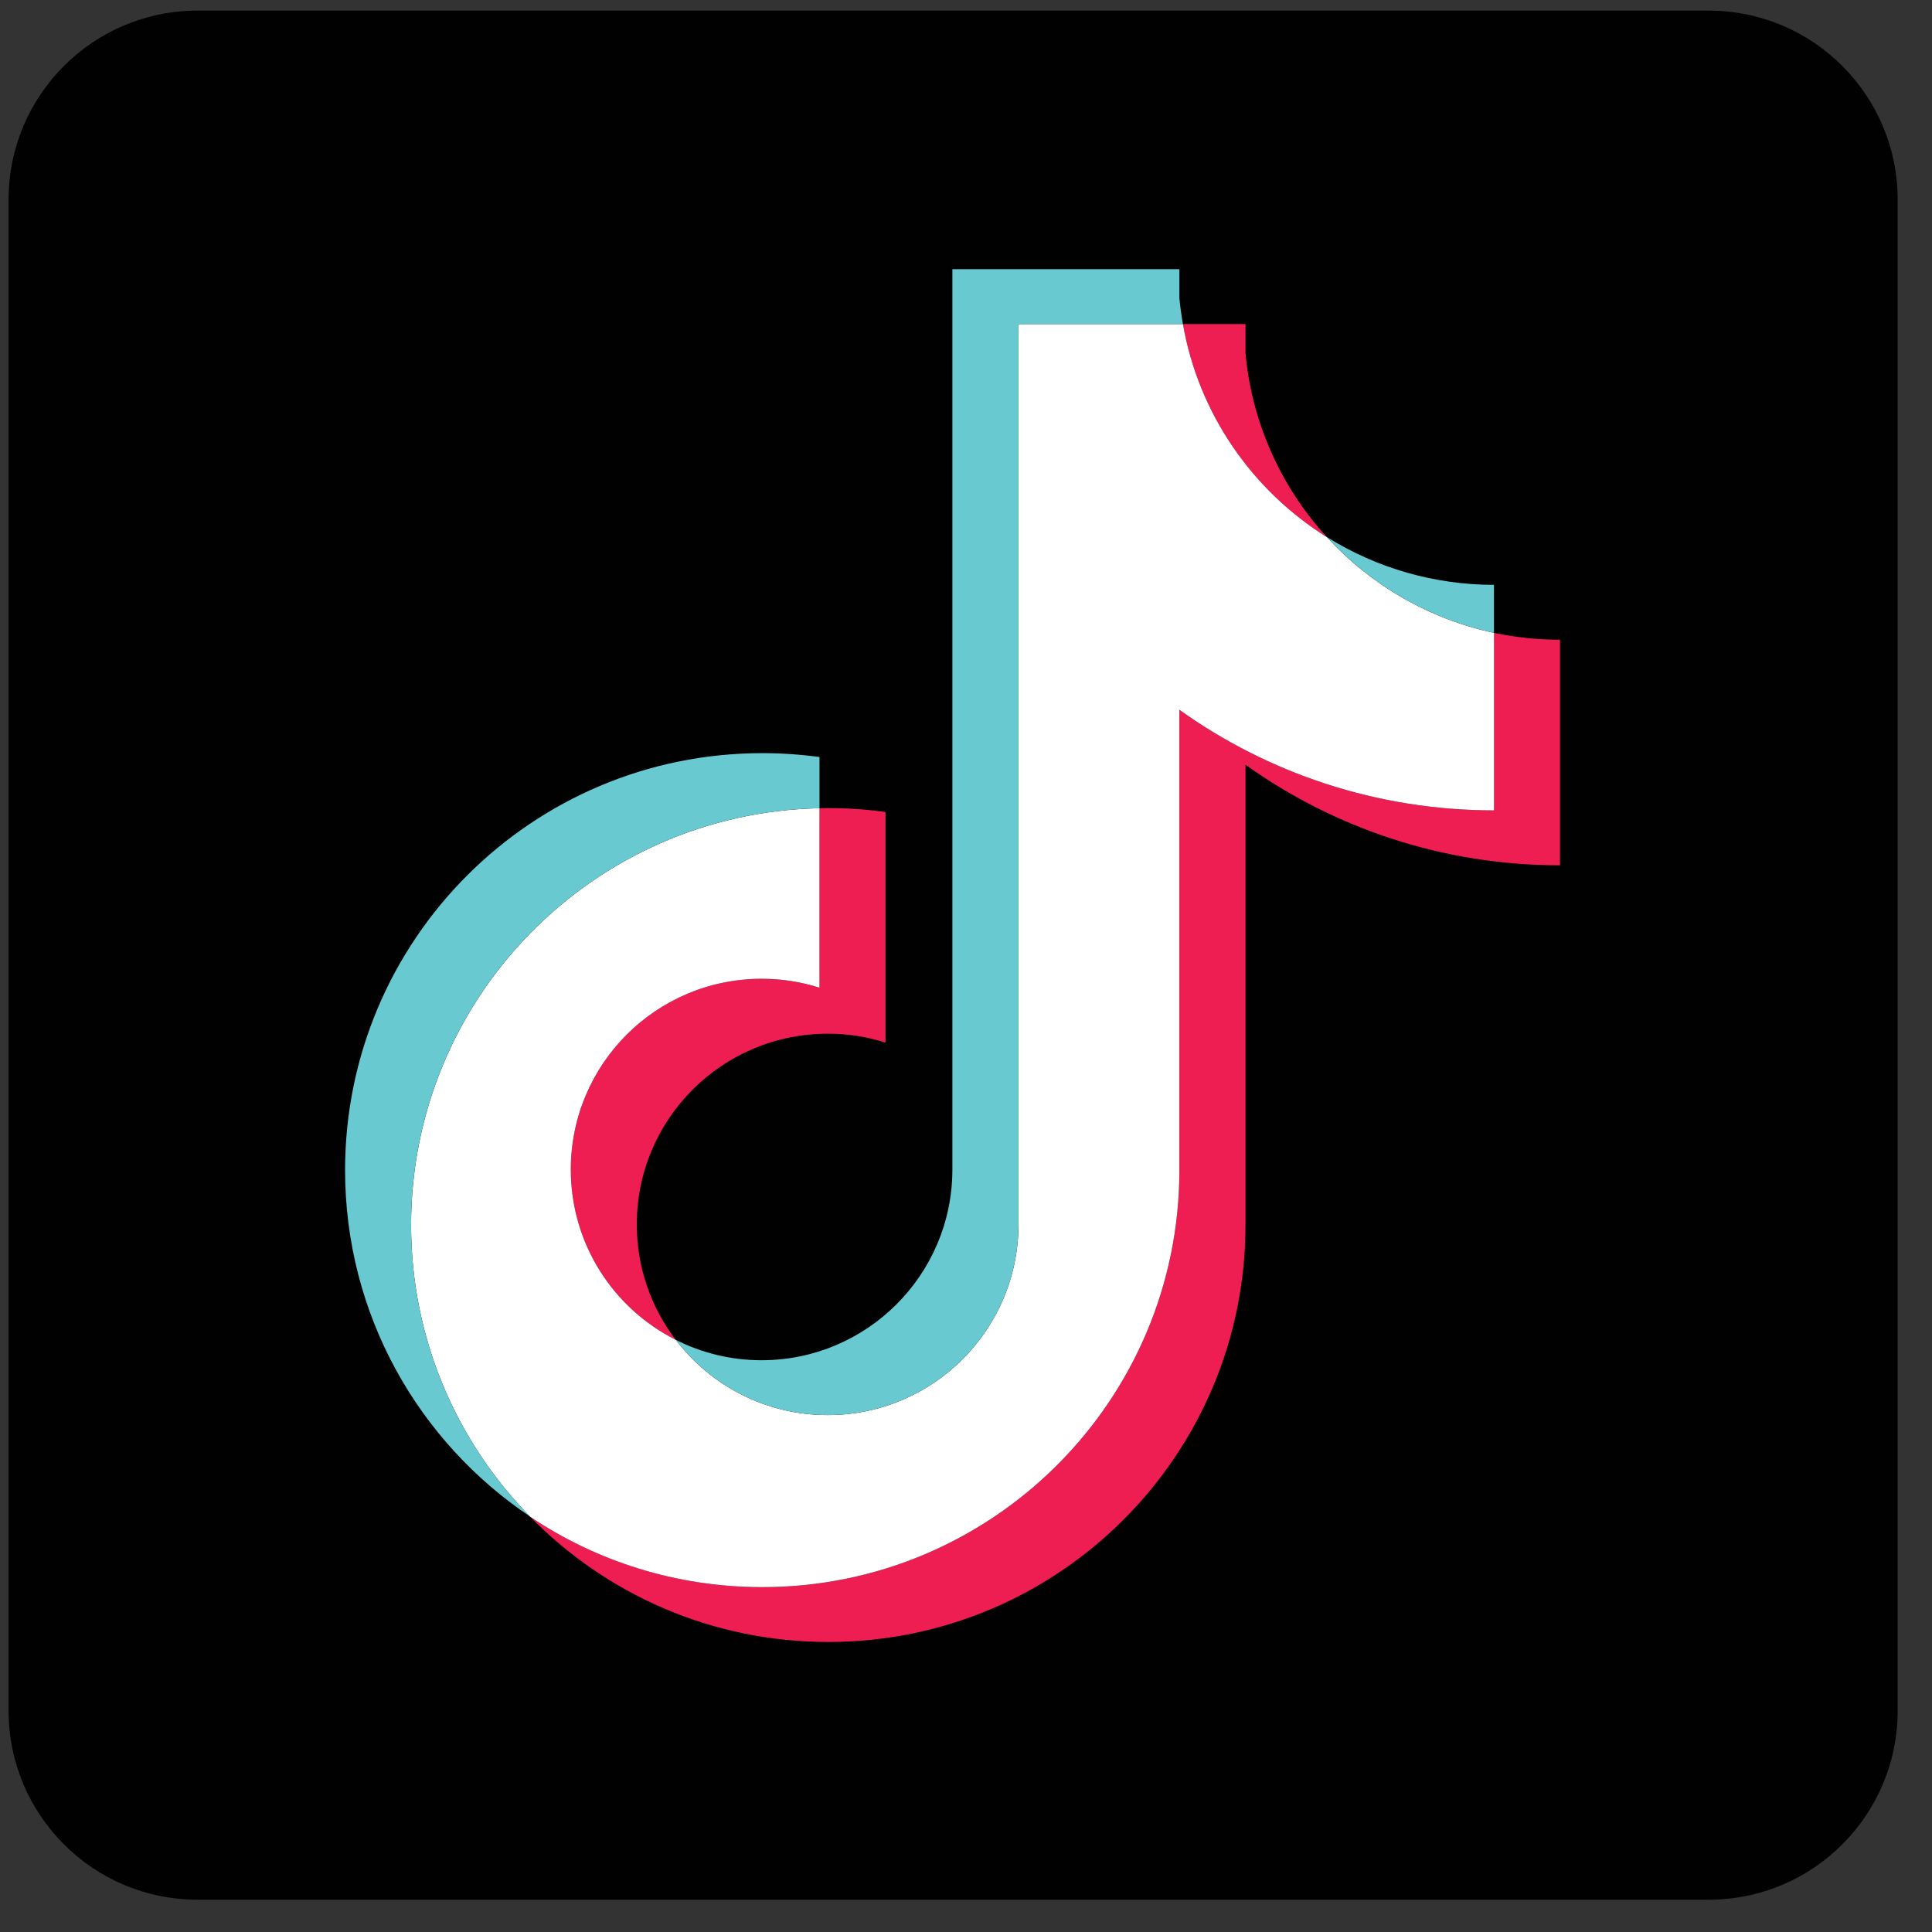
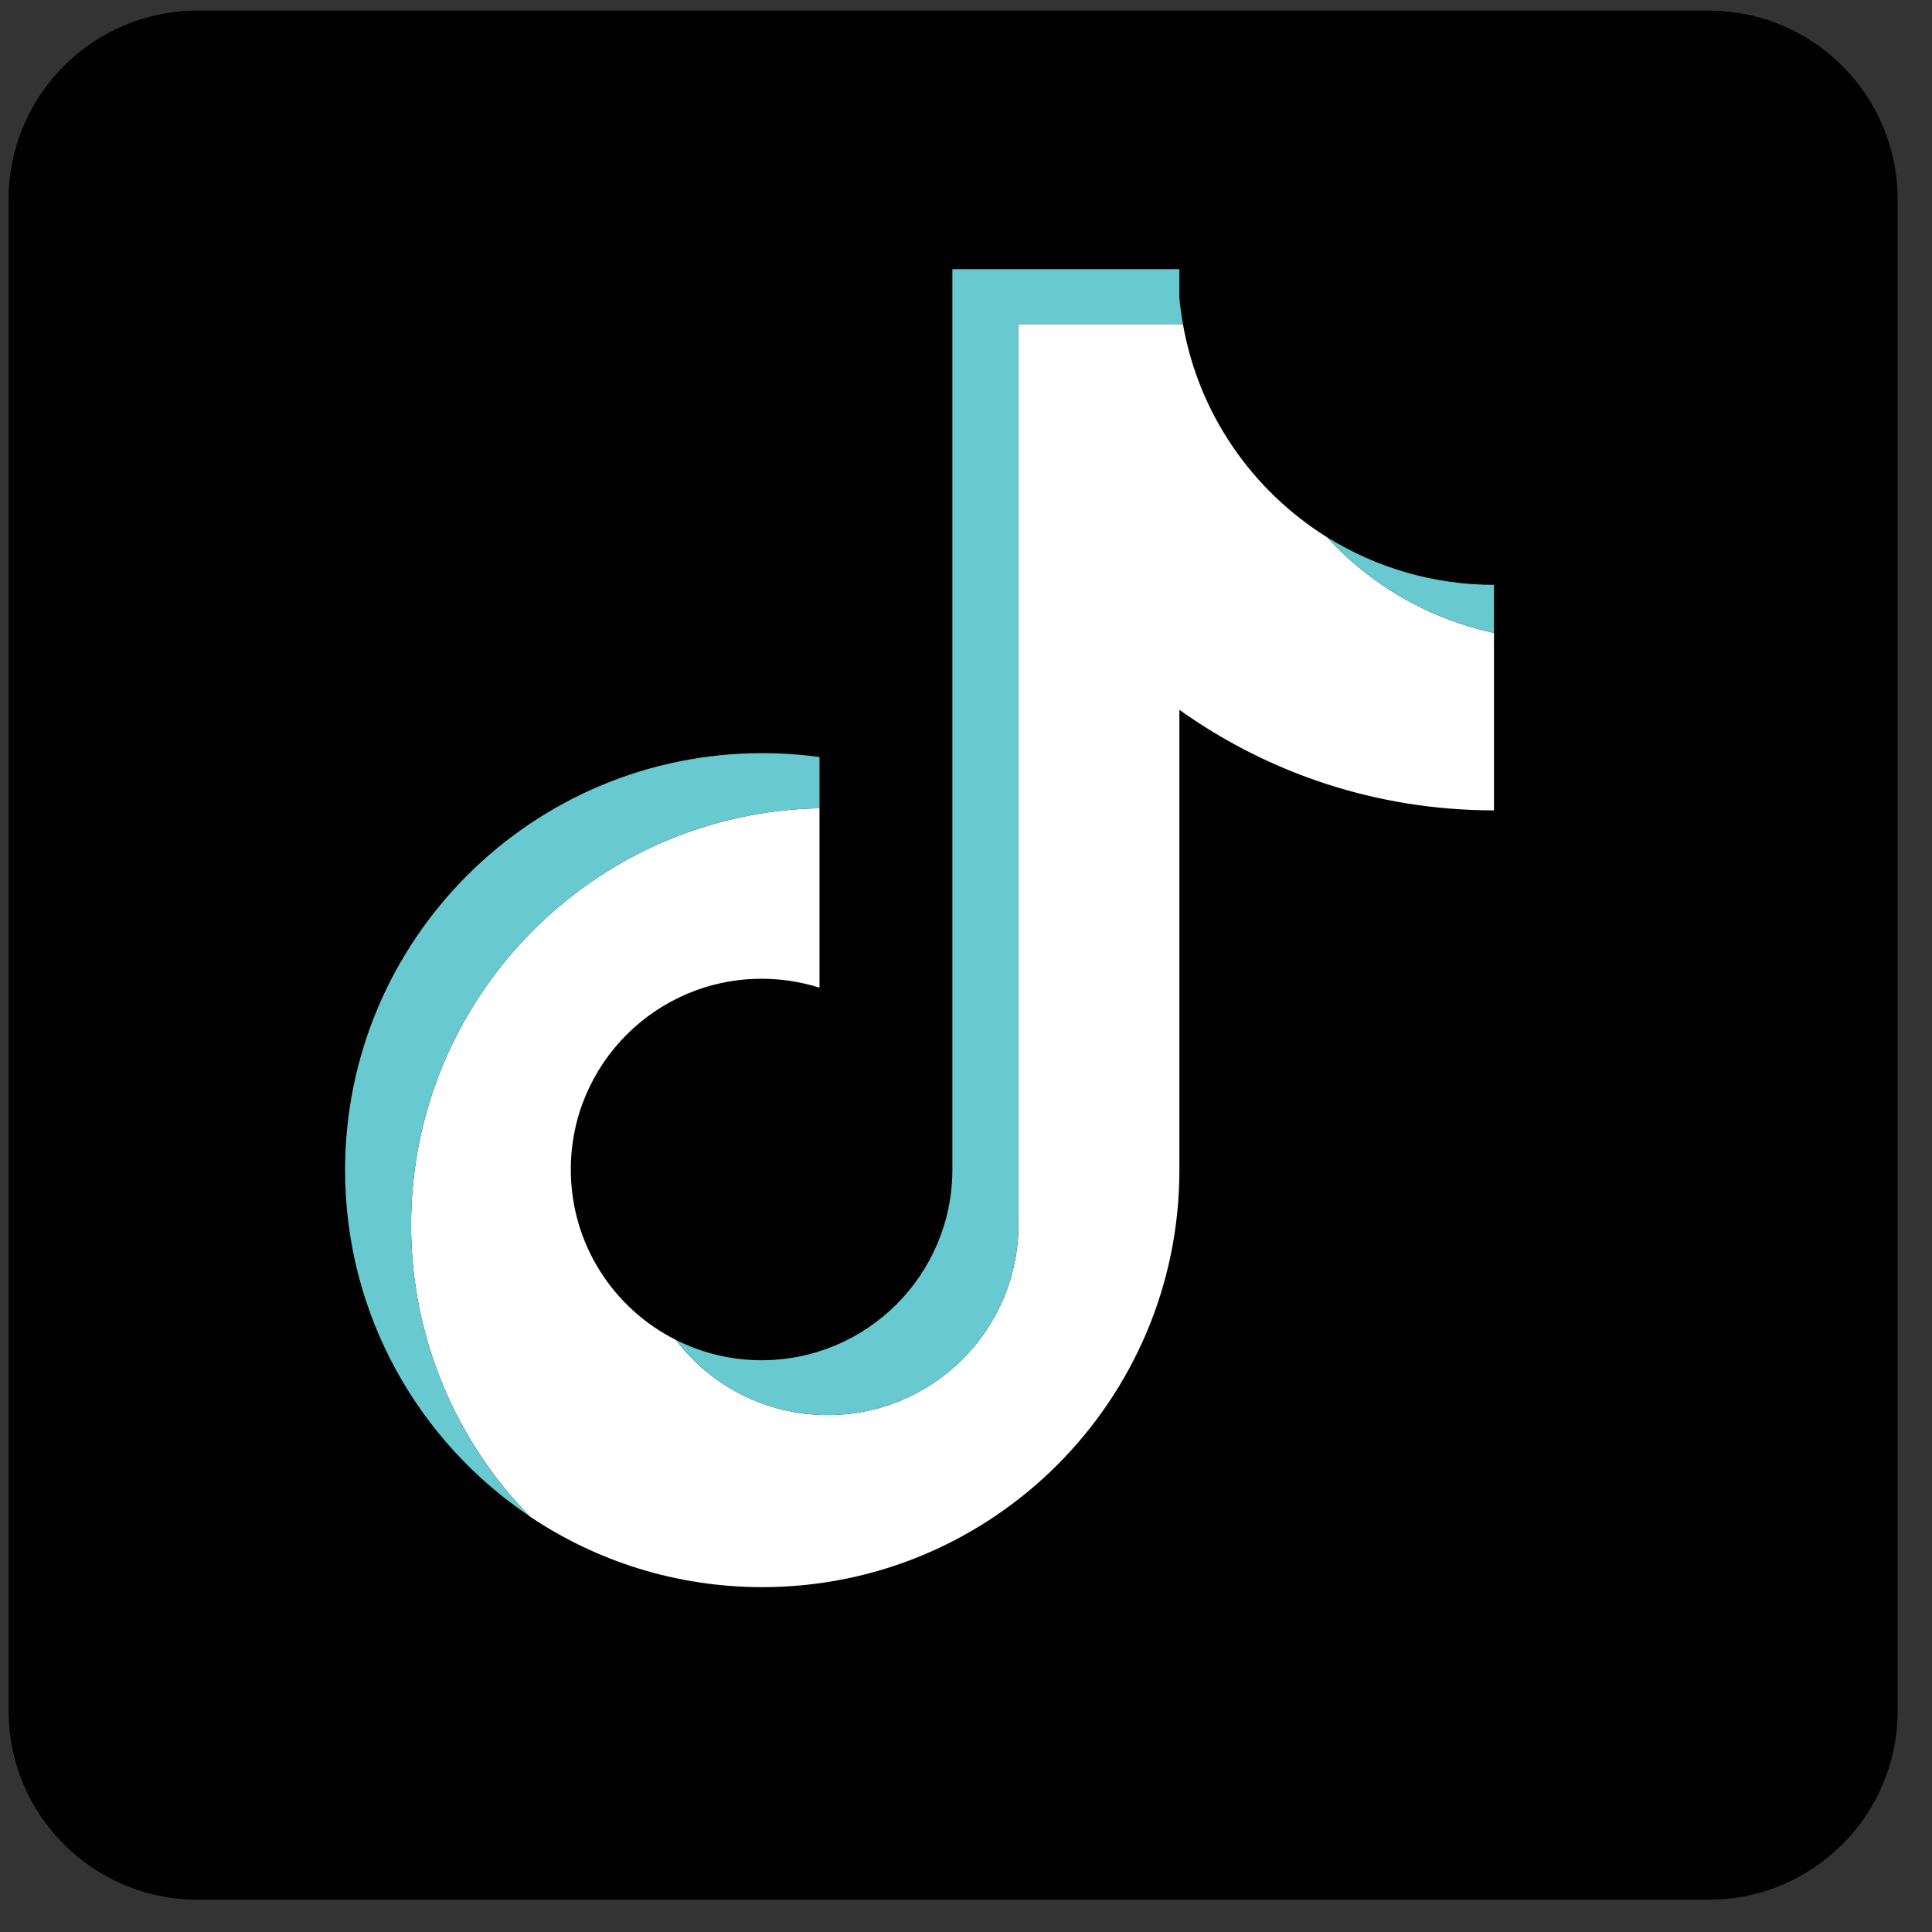
<svg xmlns="http://www.w3.org/2000/svg" width="18" height="18" viewBox="0 0 18 18" fill="none">
  <rect x="0" y="0" width="18" height="18" fill="#333333" stroke="none" />
  <path fill-rule="evenodd" clip-rule="evenodd" d="M1.84 0.099H15.92C16.892 0.099 17.68 0.887 17.68 1.859V15.939C17.68 16.911 16.892 17.699 15.92 17.699H1.84C0.868 17.699 0.08 16.911 0.08 15.939V1.859C0.08 0.887 0.868 0.099 1.84 0.099Z" fill="#010101" />
-   <path fill-rule="evenodd" clip-rule="evenodd" d="M11.604 7.125C12.43 7.715 13.441 8.062 14.534 8.062V5.96C14.327 5.96 14.121 5.939 13.918 5.896V7.55C12.826 7.55 11.814 7.203 10.988 6.613V10.902C10.988 13.047 9.248 14.787 7.102 14.787C6.301 14.787 5.556 14.544 4.938 14.13C5.644 14.851 6.628 15.298 7.717 15.298C9.864 15.298 11.604 13.559 11.604 11.414L11.604 7.125ZM12.363 5.005C11.941 4.544 11.664 3.948 11.604 3.29V3.019H11.021C11.167 3.856 11.668 4.571 12.363 5.005ZM6.296 12.483C6.06 12.174 5.932 11.796 5.933 11.407C5.933 10.426 6.729 9.631 7.711 9.631C7.894 9.63 8.076 9.658 8.25 9.714V7.565C8.046 7.537 7.841 7.525 7.635 7.53V9.202C7.461 9.147 7.279 9.119 7.095 9.119C6.114 9.119 5.318 9.914 5.318 10.896C5.318 11.59 5.715 12.191 6.296 12.483Z" fill="#EE1D52" />
  <path fill-rule="evenodd" clip-rule="evenodd" d="M10.988 6.613C11.814 7.203 12.826 7.55 13.919 7.55V5.896C13.309 5.766 12.769 5.448 12.363 5.005C11.668 4.571 11.167 3.856 11.021 3.019H9.489V11.413C9.485 12.392 8.691 13.184 7.711 13.184C7.133 13.184 6.62 12.909 6.296 12.483C5.715 12.191 5.318 11.59 5.318 10.896C5.318 9.914 6.114 9.119 7.096 9.119C7.284 9.119 7.465 9.148 7.635 9.202V7.53C5.526 7.573 3.83 9.295 3.83 11.414C3.83 12.471 4.253 13.429 4.938 14.13C5.556 14.545 6.301 14.787 7.102 14.787C9.248 14.787 10.988 13.047 10.988 10.902V6.613Z" fill="white" />
  <path fill-rule="evenodd" clip-rule="evenodd" d="M13.919 5.896V5.449C13.369 5.449 12.829 5.295 12.363 5.004C12.776 5.456 13.32 5.768 13.919 5.896ZM11.021 3.019C11.007 2.939 10.996 2.859 10.988 2.778V2.508H8.873V10.902C8.87 11.88 8.075 12.673 7.095 12.673C6.808 12.673 6.536 12.604 6.296 12.483C6.62 12.909 7.133 13.184 7.711 13.184C8.691 13.184 9.485 12.392 9.489 11.413V3.019H11.021ZM7.635 7.53V7.053C7.458 7.029 7.28 7.017 7.102 7.017C4.955 7.017 3.215 8.757 3.215 10.902C3.215 12.247 3.899 13.432 4.938 14.129C4.253 13.429 3.83 12.471 3.83 11.413C3.83 9.295 5.526 7.573 7.635 7.53Z" fill="#69C9D0" />
</svg>